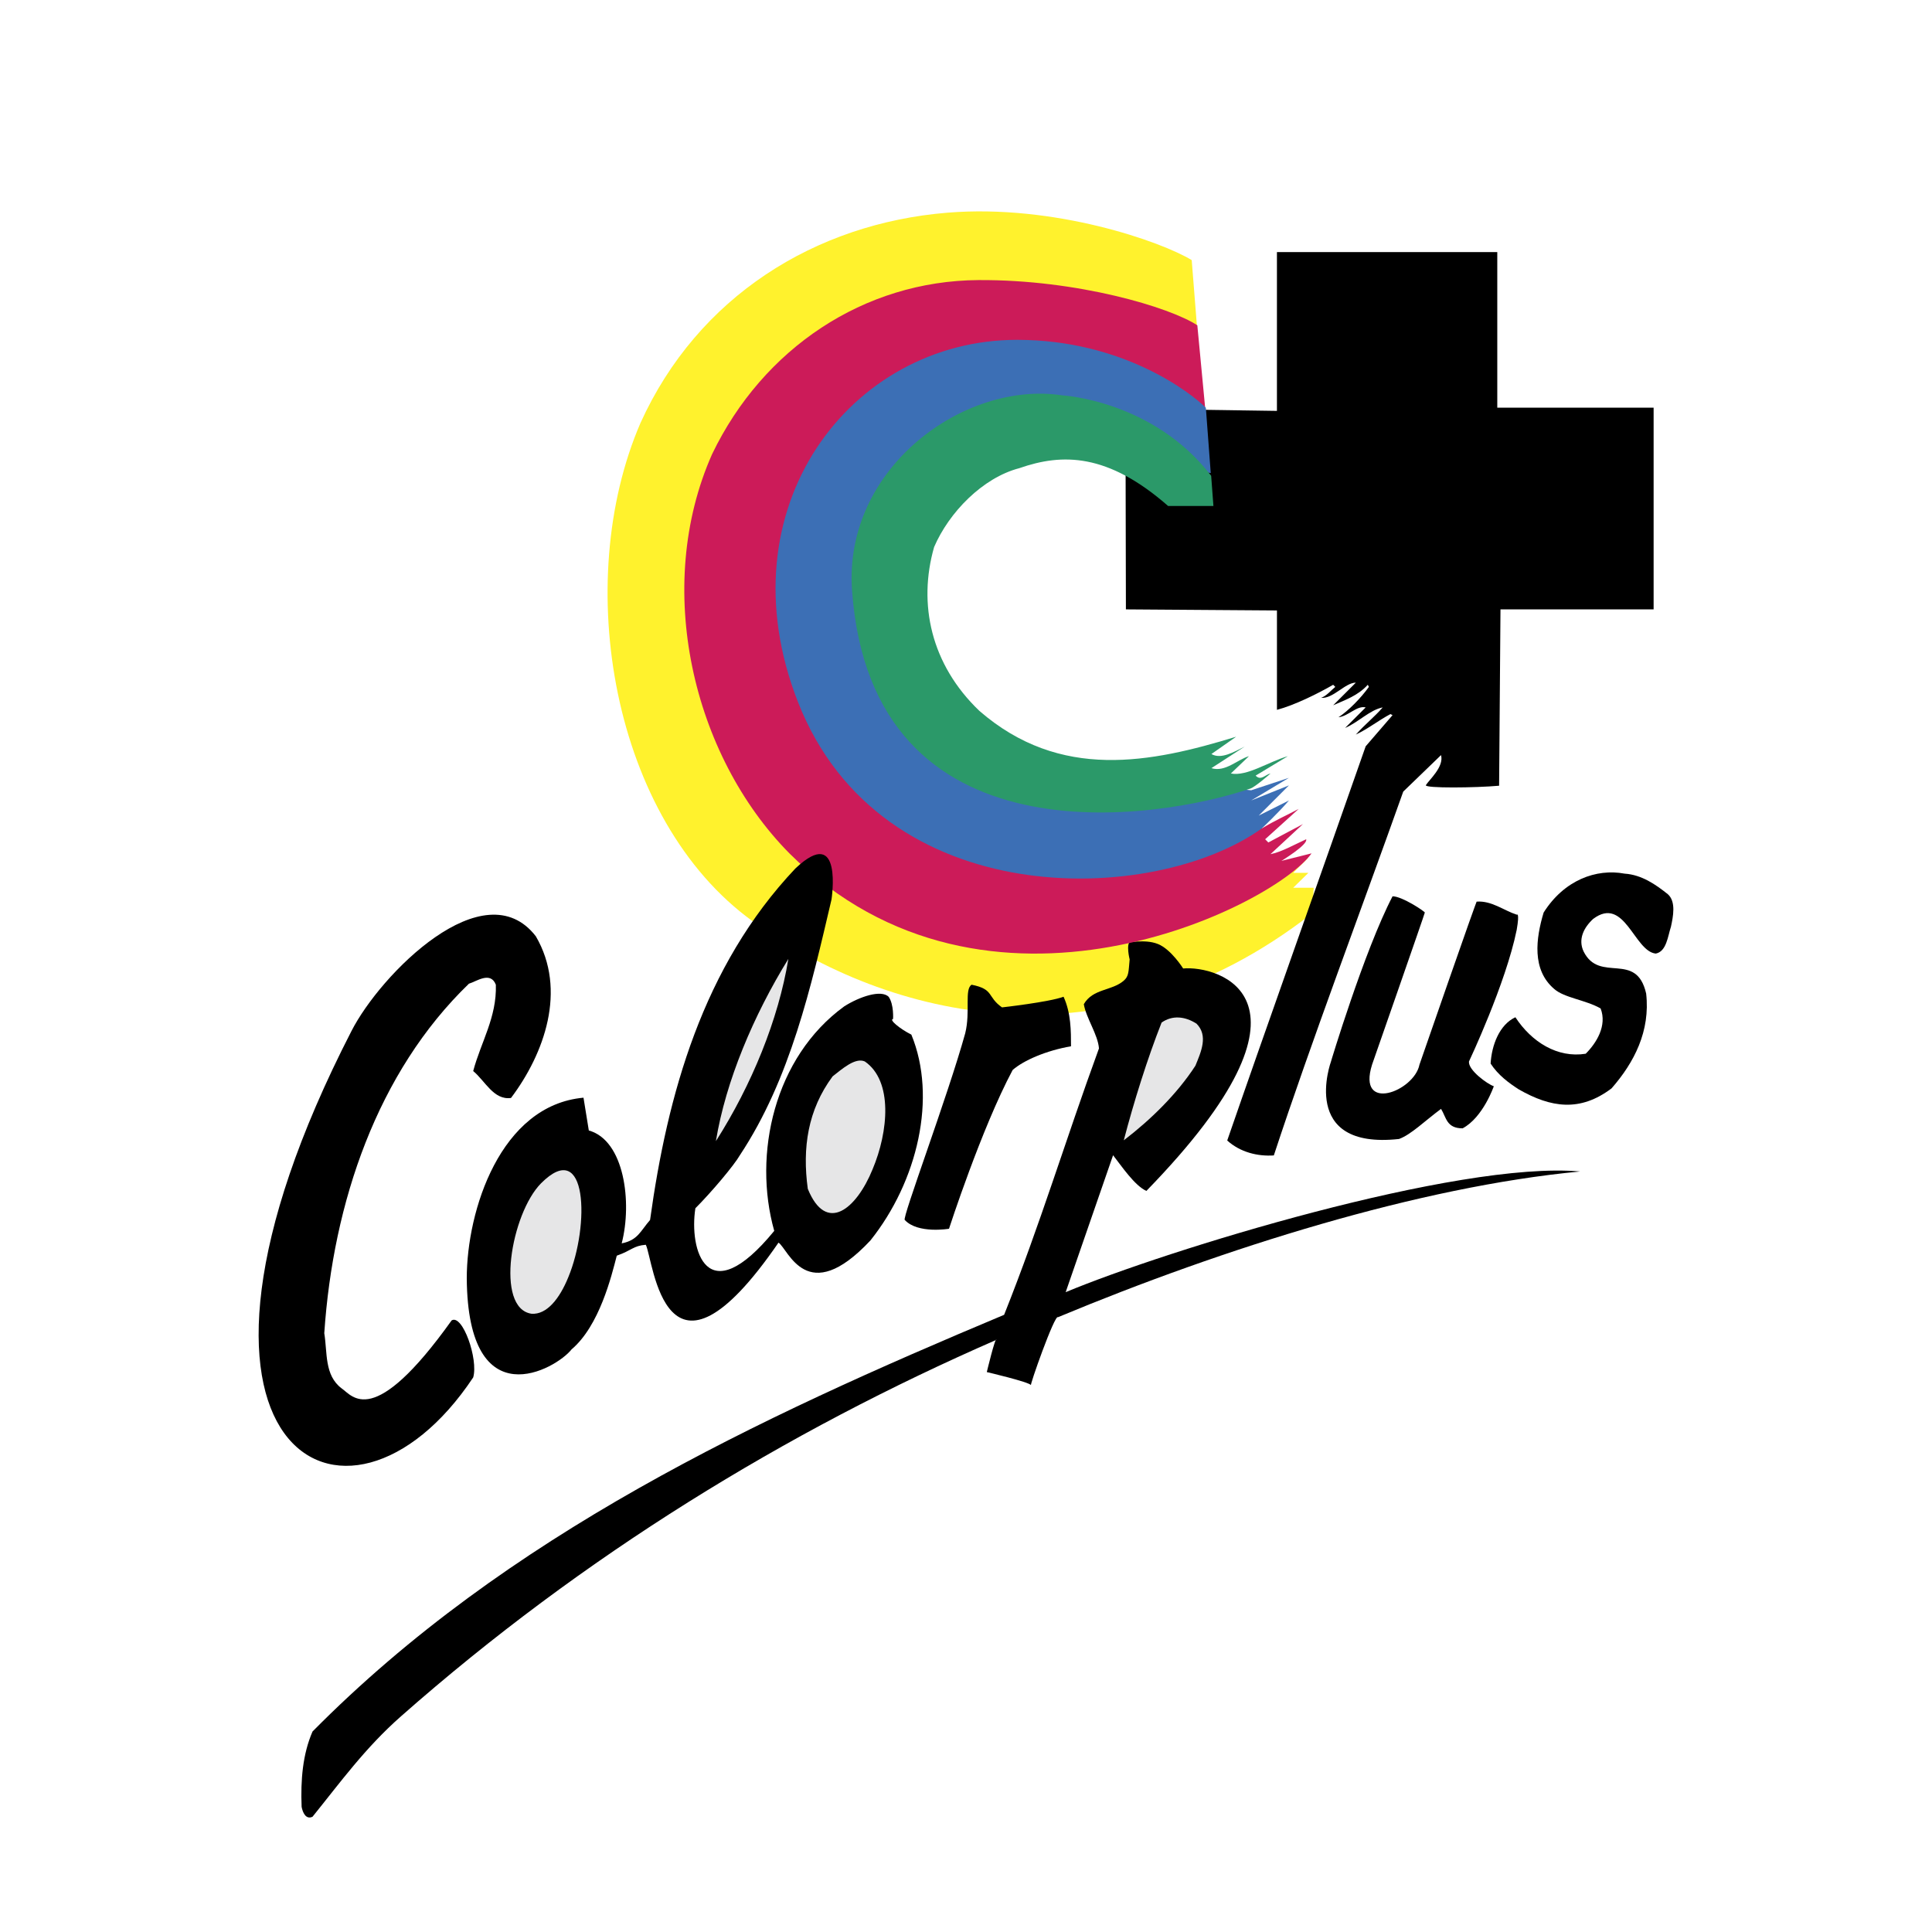
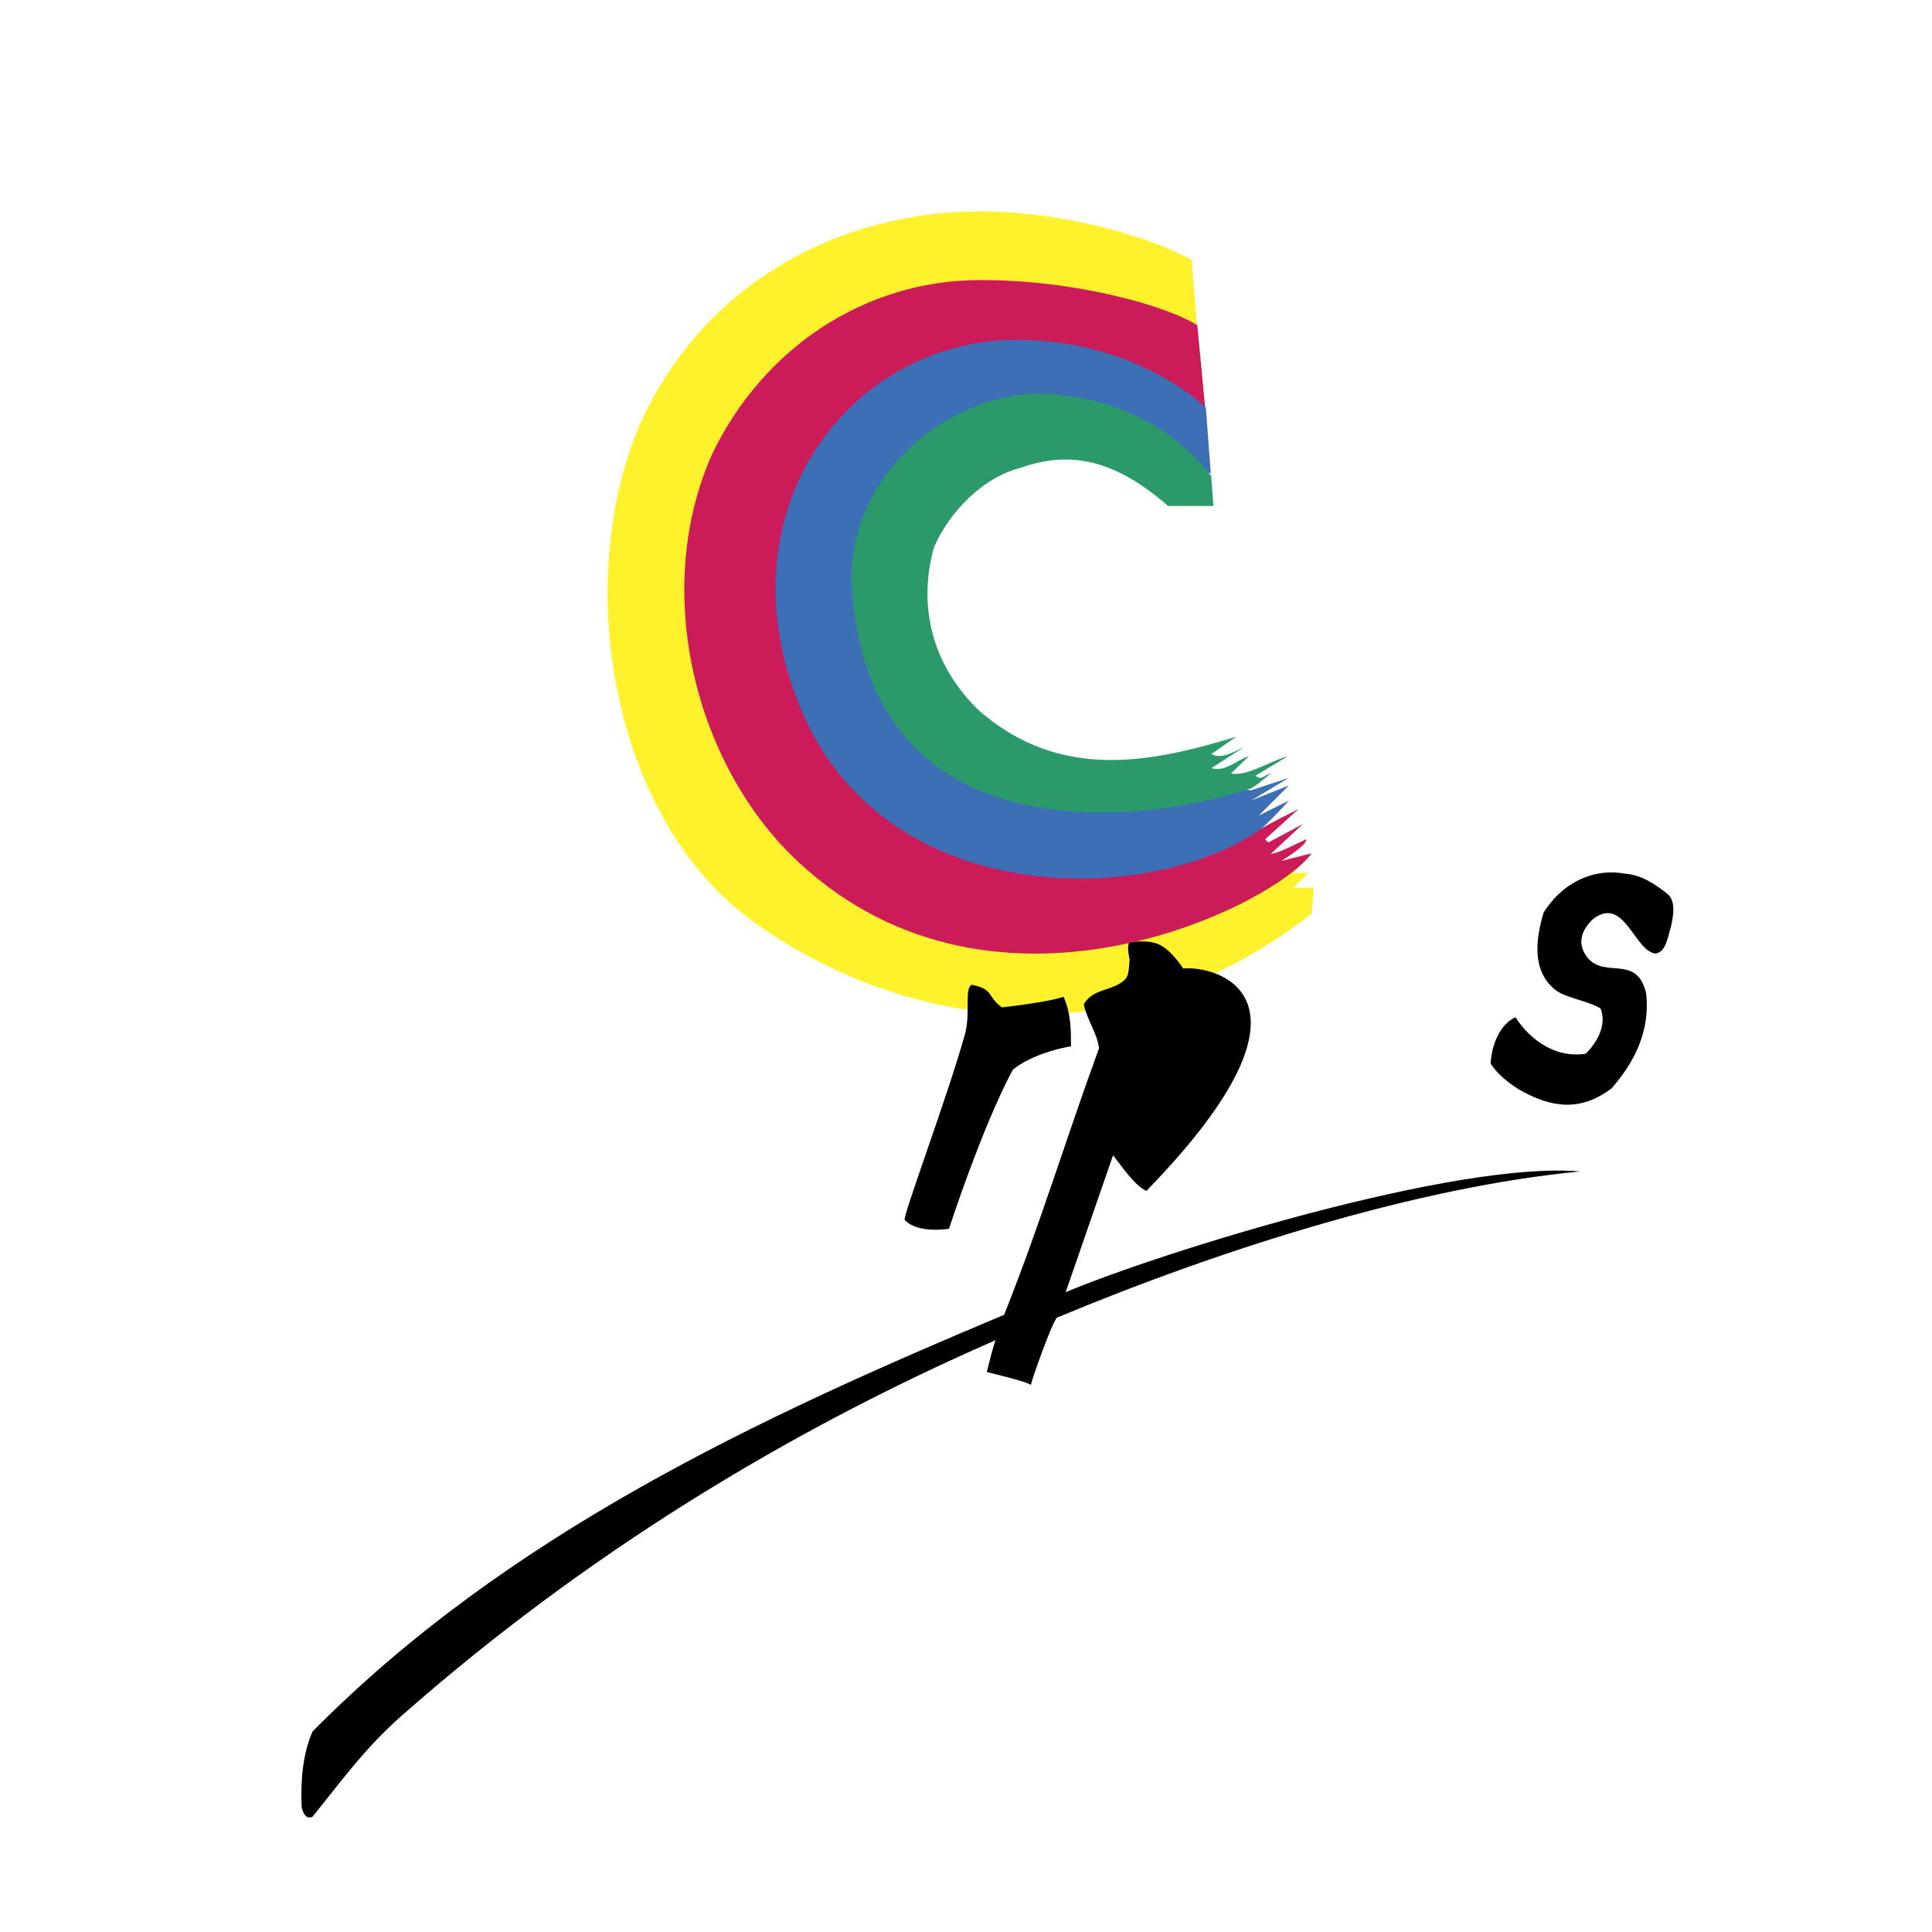
<svg xmlns="http://www.w3.org/2000/svg" width="2500" height="2500" viewBox="0 0 192.756 192.756">
  <g fill-rule="evenodd" clip-rule="evenodd">
    <path fill="#fff" d="M0 0h192.756v192.756H0V0z" />
    <path d="M166.396 89.211c.846.744.527 2.259.316 3.243-.316.957-.443 2.48-1.516 2.684-2.152-.213-3.111-5.821-6.248-3.456-.953.878-1.516 2.047-.953 3.243 1.596 3.218 5.26-.105 6.242 4.2.426 3.747-1.193 6.884-3.453 9.463-3.137 2.365-6.033 1.939-9.248.104-.988-.636-2.049-1.408-2.816-2.577.102-1.833.875-3.881 2.471-4.624 1.619 2.471 4.197 4.092 7.016 3.64 1.061-1.062 2.152-2.79 1.488-4.518-1.488-.851-3.643-1.062-4.625-1.94-2.26-1.913-1.834-5.05-1.062-7.627 2.045-3.244 5.26-4.414 8.078-3.883 1.703.108 3.111 1.091 4.31 2.048z" />
-     <path d="M142.154 91.046c0 .105-5.264 15.176-5.264 15.176-1.518 4.837 4.197 2.684 4.73 0 0 0 5.822-16.798 5.715-16.267 1.486-.106 2.686.877 3.986 1.303 0 0 .318-.32 0 1.515-1.09 5.371-4.76 13.13-4.76 13.13-.104.851 1.834 2.259 2.477 2.472 0 0-1.068 3.11-3.113 4.2-1.619 0-1.619-1.09-2.152-1.941-1.619 1.198-3.004 2.579-4.197 3.004-10.023 1.091-6.781-7.734-6.781-7.734-.104.319 3.322-11.083 6.141-16.479.959-.002 3.218 1.513 3.218 1.621zM53.459 93.411c3.135 5.367.847 11.72-2.476 16.133-1.727.239-2.579-1.701-3.772-2.685.772-2.897 2.364-5.368 2.26-8.612-.533-1.382-1.942-.318-2.686-.104-9.144 8.823-13.557 21.847-14.432 34.87.318 1.941 0 4.2 1.727 5.502 1.091.745 3.136 4.199 10.979-6.777 1.09-.664 2.682 3.881 2.152 5.688-12.598 18.95-33.676 7.336-12.148-34.554 2.897-5.686 13.24-16.133 18.396-9.461z" />
    <path d="M131.068 88.572c-.033 1.015-.211 2.595-.211 2.595-20.342 15.822-42.192 10.548-55.754.753-14.062-10.154-18.082-33.807-11.198-49.729 5.713-12.599 17.428-19.893 30.619-20.971 10.716-.876 21.369 2.898 24.373 4.731l.533 6.725-48.407 29.861 56.512 24.547 3.004-1.514-1.516 1.514h1.516l-1.516 1.488h2.045z" fill="#fff22d" />
-     <path d="M112.289 40.775l15.111.219V25.152h21.984v15.523h15.598v20.121h-15.279l-.137 17.596c-2.363.212-7.412.266-7.309-.053.322-.533 1.834-1.833 1.516-3.003l-3.771 3.642c-4.096 11.535-9.162 24.898-12.912 36.3-1.623.107-3.35-.317-4.65-1.488 3.986-11.535 9.373-26.625 13.814-39.331l2.682-3.109-.211-.106c-1.199.638-2.26 1.489-3.453 2.046.982-1.089 1.828-1.728 2.682-2.711-1.273.24-2.473 1.515-3.75 2.047l2.051-2.047c-.881-.212-1.727.878-2.715.983.988-.638 2.26-1.94 3.033-3.03l-.107-.212c-.984 1.09-2.262 1.515-3.455 2.047l2.262-2.26c-1.068 0-2.262 1.622-3.459 1.516.562-.212.982-.745 1.408-1.09l-.211-.212c-1.516.877-3.879 2.047-5.609 2.499v-9.914l-15.07-.107-.043-20.024z" />
    <path d="M115.521 94.181c1.33.532 2.523 2.445 2.523 2.445 3.35-.318 15.176 2.817-3.67 22.193-1.17-.531-2.471-2.471-3.322-3.561l-4.73 13.662c9.996-4.174 39.076-13.131 51.326-12.041-16.027 1.515-35.51 7.628-52.094 14.538-.318-.345-2.896 6.99-2.688 6.778-.209-.319-4.412-1.303-4.412-1.303s.852-3.562.959-3.217c-20.975 9.145-41.228 21.53-59.404 37.559-3.561 3.135-6.037 6.565-8.826 10.02-.664.32-.983-.424-1.09-.983-.108-2.685.107-5.263 1.09-7.521 19.375-19.589 44.336-31.231 68.998-41.571 3.646-9.142 6.037-17.195 9.463-26.578-.104-1.384-1.273-3.004-1.512-4.413.898-1.563 2.779-1.313 3.977-2.338.529-.457.479-.897.596-2.126 0 0-.385-1.542.07-1.808-.455.265 1.348-.294 2.746.265z" />
    <path d="M125.902 82.645c1.389-.835 2.475-1.303 3.668-1.941l-3.346 3.03.318.319 3.453-1.834-3.242 3.003c1.09-.212 2.391-.957 3.561-1.488.215.531-2.471 2.159-2.471 2.159l3.014-.754c-3.768 5.275-32.396 19.59-52.094.004-9.688-9.799-13.609-26.579-7.712-39.843 5.078-10.551 15.153-17.28 26.553-17.356 9.898-.066 19.145 2.728 21.854 4.512l.852 8.983-19.588-4.521-18.084 13.563 9.042 31.644c15.166 3.274 34.222.52 34.222.52z" fill="#cc1b59" />
    <path d="M89.418 60.276L97.707 43.7l23.09 3.501-.488-6.516c-1.506-1.506-8.287-6.78-18.836-6.78-16.594 0-29.472 16.764-21.849 36.165 8.288 21.096 35.411 20.343 46.278 12.574 0 0 1.721-1.627 2.695-2.78l-3.014 1.507 3.014-3.014-3.768 1.507 3.768-2.26-3.768 1.242-25.617-2.749-9.794-15.821z" fill="#3c6fb5" />
    <path d="M120.838 47.467l.225 3.014h-4.521c-6.025-5.274-10.547-5.274-14.842-3.772-3.67.957-7.016 4.414-8.504 7.869-1.624 5.687-.322 11.721 4.516 16.346 8.082 7.017 17.119 5.183 25.621 2.578l-2.471 1.728c.961.559 2.26-.212 3.322-.743l-3.322 2.152c1.387.426 2.58-.851 3.748-1.195l-1.807 1.727c1.598.319 3.75-1.17 5.688-1.727l-3.217 1.939c.535.558.955-.107 1.49-.213 0 0-1.598 1.408-2.045 1.515-9.145 3.111-37.761 7.723-39.713-19.801-.86-12.17 11.194-20.944 20.989-19.437-.001 0 9.04.486 14.843 8.02z" fill="#2b9969" />
-     <path d="M119.373 102.128c1.199 1.197.455 2.818-.107 4.199-1.83 2.817-4.465 5.396-7.146 7.443.984-3.774 2.365-8.188 3.773-11.749 1.062-.744 2.31-.637 3.48.107z" fill="#e6e6e7" />
    <path d="M106.111 99.443c.744 1.621.744 3.429.744 4.944-2.471.426-4.73 1.408-5.822 2.365-3.107 5.821-6.35 15.841-6.35 15.841s-3.112.532-4.413-.876c-.319-.106 4.305-12.387 6.032-18.633.534-2.152-.103-4.384.637-4.838 2.274.454 1.516 1.196 3.032 2.261 0 .001 4.732-.531 6.14-1.064z" />
-     <path d="M79.357 86.646c4.788-4.521 3.603 3.096 3.603 3.096-2.045 8.718-4.095 17.888-9.145 25.517-.557.983-2.817 3.669-4.436 5.289-.641 4.066 1.09 10.525 7.867 2.258-2.153-7.652 0-17.328 6.991-22.406 1.512-.956 3.674-1.698 4.428-.945.538.785.435 2.212.435 2.212-.435.049.665.976 1.825 1.556 2.579 6.246.646 14.615-4.086 20.542-6.35 6.778-8.185.851-9.167.213-11.404 16.585-12.467 1.728-13.239.213-1.273.105-1.38.558-2.897 1.089-.529 2.047-1.727 6.99-4.516 9.355-1.516 1.94-10.342 6.991-10.45-7.097 0-6.776 3.36-17.269 11.647-18.021l.53 3.272c3.546.982 4.342 7.171 3.28 11.263 1.624-.317 1.876-1.245 2.831-2.333 1.728-12.494 5.252-25.293 14.499-35.073z" />
-     <path d="M71.425 113.85c.983-6.007 3.772-12.572 7.23-18.181-.983 6.034-3.668 12.599-7.23 18.181zM80.593 118.607c-.557-4.094 0-7.867 2.475-11.216.955-.744 2.256-1.914 3.215-1.489 2.817 1.94 2.364 6.99.772 10.765-1.624 3.986-4.628 6.459-6.462 1.94zM53.034 131.073c-3.669-.531-2.05-9.993.954-13.023 4.624-4.626 4.862 4.199 2.71 9.383-.875 2.152-2.153 3.746-3.664 3.64z" fill="#e6e6e7" />
  </g>
</svg>